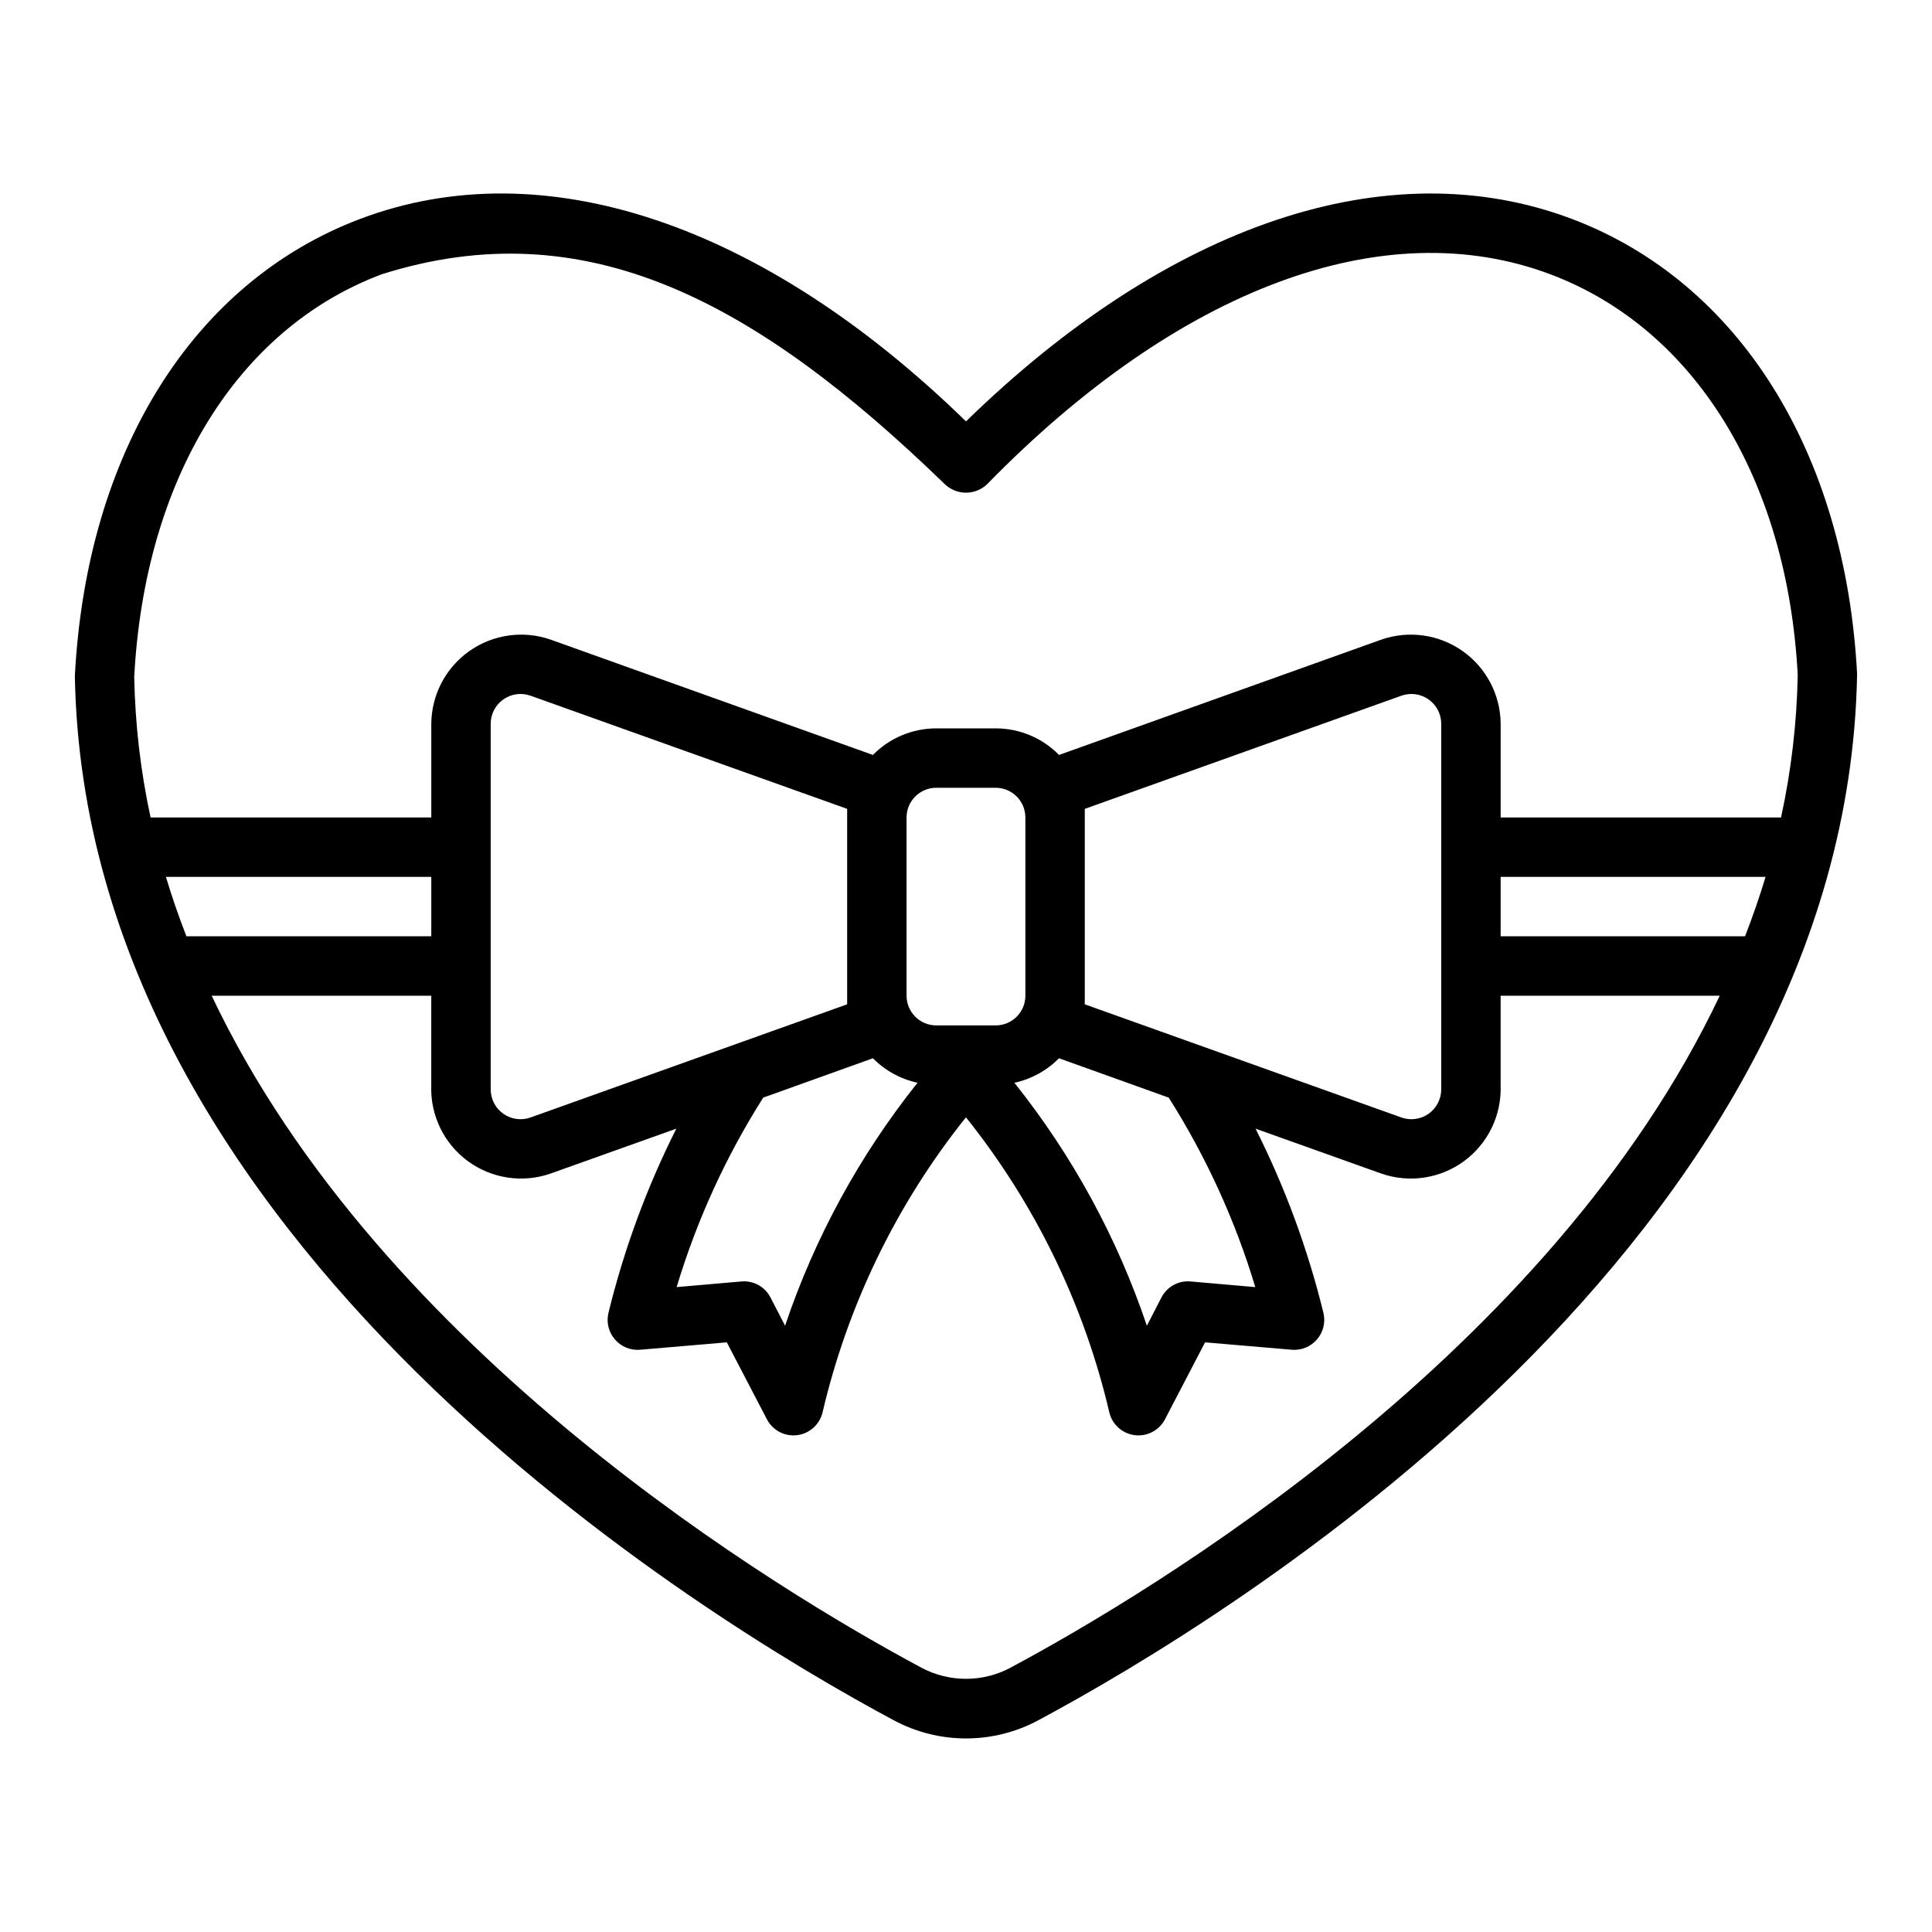
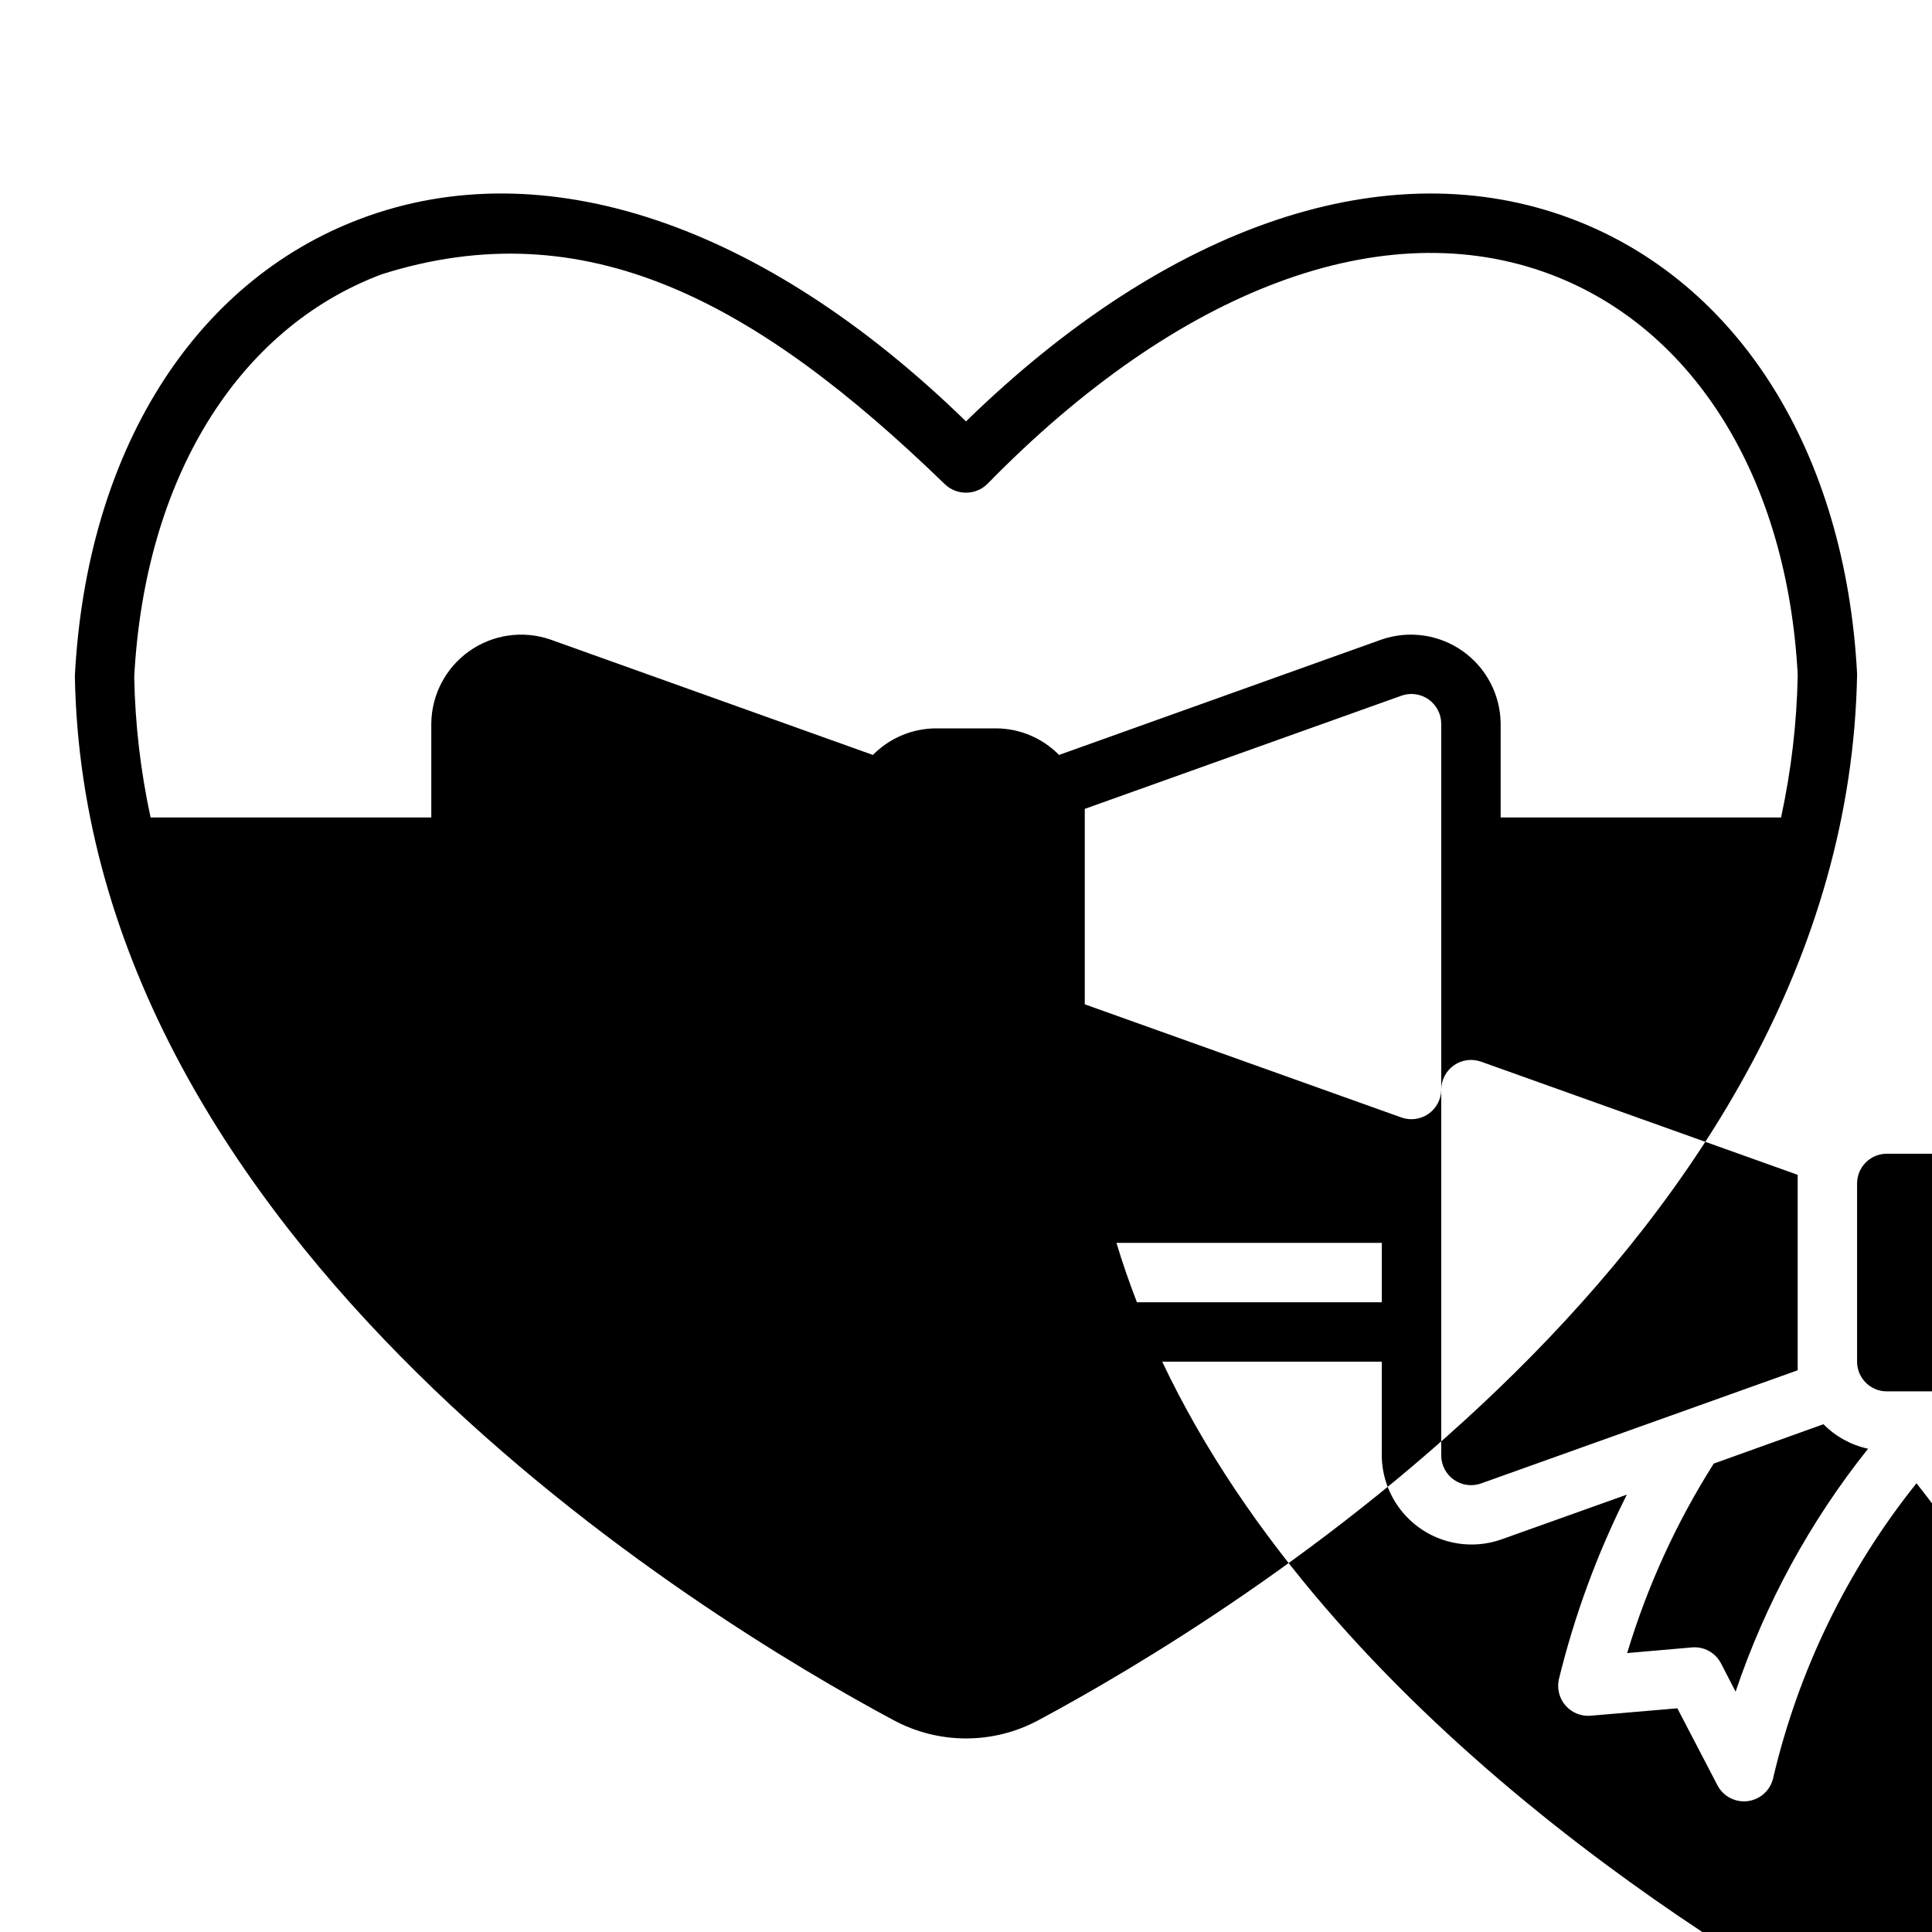
<svg xmlns="http://www.w3.org/2000/svg" fill="#000000" width="800px" height="800px" version="1.1" viewBox="144 144 512 512">
-   <path d="m560.49 201.99c-48.562-18.305-106.71 1.254-160.49 53.68-53.793-52.426-111.96-71.996-160.49-53.68-44.281 16.695-72.566 61.785-75.672 121.16 2.625 150.31 166.74 249.81 216.98 276.72 11.977 6.441 26.387 6.445 38.363 0.008 50.238-26.918 214.36-126.42 216.97-277.28-3.098-58.824-31.383-103.91-75.66-120.61zm-315.43 14.727c54.16-17.148 99.219 7.031 149.31 55.578h-0.004c3.141 3.027 8.117 3.027 11.258 0 50.773-51.969 105.2-72.215 149.31-55.578 38.258 14.43 62.738 54.316 65.484 106.16l-0.004 0.004c-0.234 12.699-1.715 25.348-4.418 37.758h-74.305v-24.875c-0.074-7.652-3.824-14.809-10.078-19.223-6.254-4.414-14.25-5.551-21.488-3.055l-85.469 30.582c-4.426-4.508-10.477-7.043-16.789-7.043h-15.746c-6.312 0-12.363 2.535-16.789 7.043l-85.469-30.582c-7.234-2.496-15.23-1.359-21.484 3.055-6.258 4.414-10.008 11.57-10.082 19.223v24.875h-74.391c-2.644-12.23-4.098-24.691-4.336-37.207 2.75-52.391 27.23-92.281 65.492-106.71zm280.88 216.03c-0.016 2.559-1.27 4.953-3.363 6.422s-4.773 1.836-7.184 0.977l-83.914-29.992v-51.797l83.914-29.992c2.41-0.855 5.09-0.492 7.184 0.977s3.348 3.863 3.363 6.422zm-251.9-96.984c0.016-2.559 1.27-4.953 3.363-6.422s4.773-1.832 7.184-0.977l83.918 29.992v51.797l-83.918 29.992c-2.41 0.859-5.09 0.492-7.184-0.977s-3.348-3.863-3.363-6.422zm-15.746 56.363h-64.898c-1.996-5.168-3.828-10.406-5.426-15.742h70.324zm87.969 42.754 29.07-10.43h0.004c3.223 3.269 7.332 5.527 11.82 6.492-15.363 19.254-27.242 41.043-35.105 64.387l-3.856-7.477h-0.004c-1.461-2.859-4.516-4.543-7.715-4.254l-17.16 1.496c5.328-17.703 13.047-34.598 22.945-50.215zm69.473-27.008c-0.004 4.348-3.523 7.867-7.871 7.871h-15.746c-4.344-0.004-7.867-3.523-7.871-7.871v-47.234c0.004-4.344 3.527-7.867 7.871-7.871h15.746c4.348 0.004 7.867 3.527 7.871 7.871zm8.91 16.578 29.07 10.43h0.004c9.898 15.617 17.621 32.512 22.945 50.215l-17.16-1.496c-3.199-0.289-6.25 1.395-7.715 4.254l-3.856 7.477h-0.004c-7.863-23.344-19.742-45.133-35.109-64.387 4.492-0.965 8.602-3.223 11.828-6.492zm117.04-48.066h70.207c-1.605 5.336-3.434 10.578-5.434 15.742h-64.773zm-129.96 209.61c-7.348 3.883-16.137 3.879-23.48-0.004-37.941-20.328-143.37-83.57-188.15-178.12h58.191v23.852c-0.262 7.836 3.348 15.301 9.656 19.957 6.305 4.652 14.504 5.906 21.91 3.344l33.297-11.887 0.078-0.027h0.004c-7.844 15.598-13.891 32.031-18.027 48.992-0.527 2.445 0.129 5 1.77 6.887 1.645 1.891 4.078 2.898 6.574 2.715l23.066-1.969 10.707 20.547c1.57 2.859 4.731 4.465 7.965 4.047s5.883-2.773 6.676-5.934c6.684-28.605 19.672-55.359 38.023-78.297 18.348 22.938 31.34 49.691 38.02 78.297 0.797 3.16 3.445 5.516 6.68 5.934 3.231 0.418 6.391-1.188 7.965-4.047l10.707-20.547 23.066 1.969h-0.004c2.496 0.184 4.934-0.824 6.574-2.715 1.641-1.887 2.297-4.441 1.77-6.887-4.133-16.961-10.184-33.395-18.027-48.992l0.078 0.027 33.297 11.887h0.004c7.41 2.562 15.605 1.309 21.914-3.344 6.305-4.656 9.918-12.121 9.652-19.957v-23.852h58.07c-44.844 94.676-150.12 157.81-188.03 178.12z" />
+   <path d="m560.49 201.99c-48.562-18.305-106.71 1.254-160.49 53.68-53.793-52.426-111.96-71.996-160.49-53.68-44.281 16.695-72.566 61.785-75.672 121.16 2.625 150.31 166.74 249.81 216.98 276.72 11.977 6.441 26.387 6.445 38.363 0.008 50.238-26.918 214.36-126.42 216.97-277.28-3.098-58.824-31.383-103.91-75.66-120.61zm-315.43 14.727c54.16-17.148 99.219 7.031 149.31 55.578h-0.004c3.141 3.027 8.117 3.027 11.258 0 50.773-51.969 105.2-72.215 149.31-55.578 38.258 14.43 62.738 54.316 65.484 106.16l-0.004 0.004c-0.234 12.699-1.715 25.348-4.418 37.758h-74.305v-24.875c-0.074-7.652-3.824-14.809-10.078-19.223-6.254-4.414-14.25-5.551-21.488-3.055l-85.469 30.582c-4.426-4.508-10.477-7.043-16.789-7.043h-15.746c-6.312 0-12.363 2.535-16.789 7.043l-85.469-30.582c-7.234-2.496-15.23-1.359-21.484 3.055-6.258 4.414-10.008 11.57-10.082 19.223v24.875h-74.391c-2.644-12.23-4.098-24.691-4.336-37.207 2.75-52.391 27.23-92.281 65.492-106.71zm280.88 216.03c-0.016 2.559-1.27 4.953-3.363 6.422s-4.773 1.836-7.184 0.977l-83.914-29.992v-51.797l83.914-29.992c2.41-0.855 5.09-0.492 7.184 0.977s3.348 3.863 3.363 6.422zc0.016-2.559 1.27-4.953 3.363-6.422s4.773-1.832 7.184-0.977l83.918 29.992v51.797l-83.918 29.992c-2.41 0.859-5.09 0.492-7.184-0.977s-3.348-3.863-3.363-6.422zm-15.746 56.363h-64.898c-1.996-5.168-3.828-10.406-5.426-15.742h70.324zm87.969 42.754 29.07-10.43h0.004c3.223 3.269 7.332 5.527 11.82 6.492-15.363 19.254-27.242 41.043-35.105 64.387l-3.856-7.477h-0.004c-1.461-2.859-4.516-4.543-7.715-4.254l-17.16 1.496c5.328-17.703 13.047-34.598 22.945-50.215zm69.473-27.008c-0.004 4.348-3.523 7.867-7.871 7.871h-15.746c-4.344-0.004-7.867-3.523-7.871-7.871v-47.234c0.004-4.344 3.527-7.867 7.871-7.871h15.746c4.348 0.004 7.867 3.527 7.871 7.871zm8.91 16.578 29.07 10.43h0.004c9.898 15.617 17.621 32.512 22.945 50.215l-17.16-1.496c-3.199-0.289-6.25 1.395-7.715 4.254l-3.856 7.477h-0.004c-7.863-23.344-19.742-45.133-35.109-64.387 4.492-0.965 8.602-3.223 11.828-6.492zm117.04-48.066h70.207c-1.605 5.336-3.434 10.578-5.434 15.742h-64.773zm-129.96 209.61c-7.348 3.883-16.137 3.879-23.48-0.004-37.941-20.328-143.37-83.57-188.15-178.12h58.191v23.852c-0.262 7.836 3.348 15.301 9.656 19.957 6.305 4.652 14.504 5.906 21.91 3.344l33.297-11.887 0.078-0.027h0.004c-7.844 15.598-13.891 32.031-18.027 48.992-0.527 2.445 0.129 5 1.77 6.887 1.645 1.891 4.078 2.898 6.574 2.715l23.066-1.969 10.707 20.547c1.57 2.859 4.731 4.465 7.965 4.047s5.883-2.773 6.676-5.934c6.684-28.605 19.672-55.359 38.023-78.297 18.348 22.938 31.34 49.691 38.02 78.297 0.797 3.16 3.445 5.516 6.68 5.934 3.231 0.418 6.391-1.188 7.965-4.047l10.707-20.547 23.066 1.969h-0.004c2.496 0.184 4.934-0.824 6.574-2.715 1.641-1.887 2.297-4.441 1.77-6.887-4.133-16.961-10.184-33.395-18.027-48.992l0.078 0.027 33.297 11.887h0.004c7.41 2.562 15.605 1.309 21.914-3.344 6.305-4.656 9.918-12.121 9.652-19.957v-23.852h58.07c-44.844 94.676-150.12 157.81-188.03 178.12z" />
</svg>